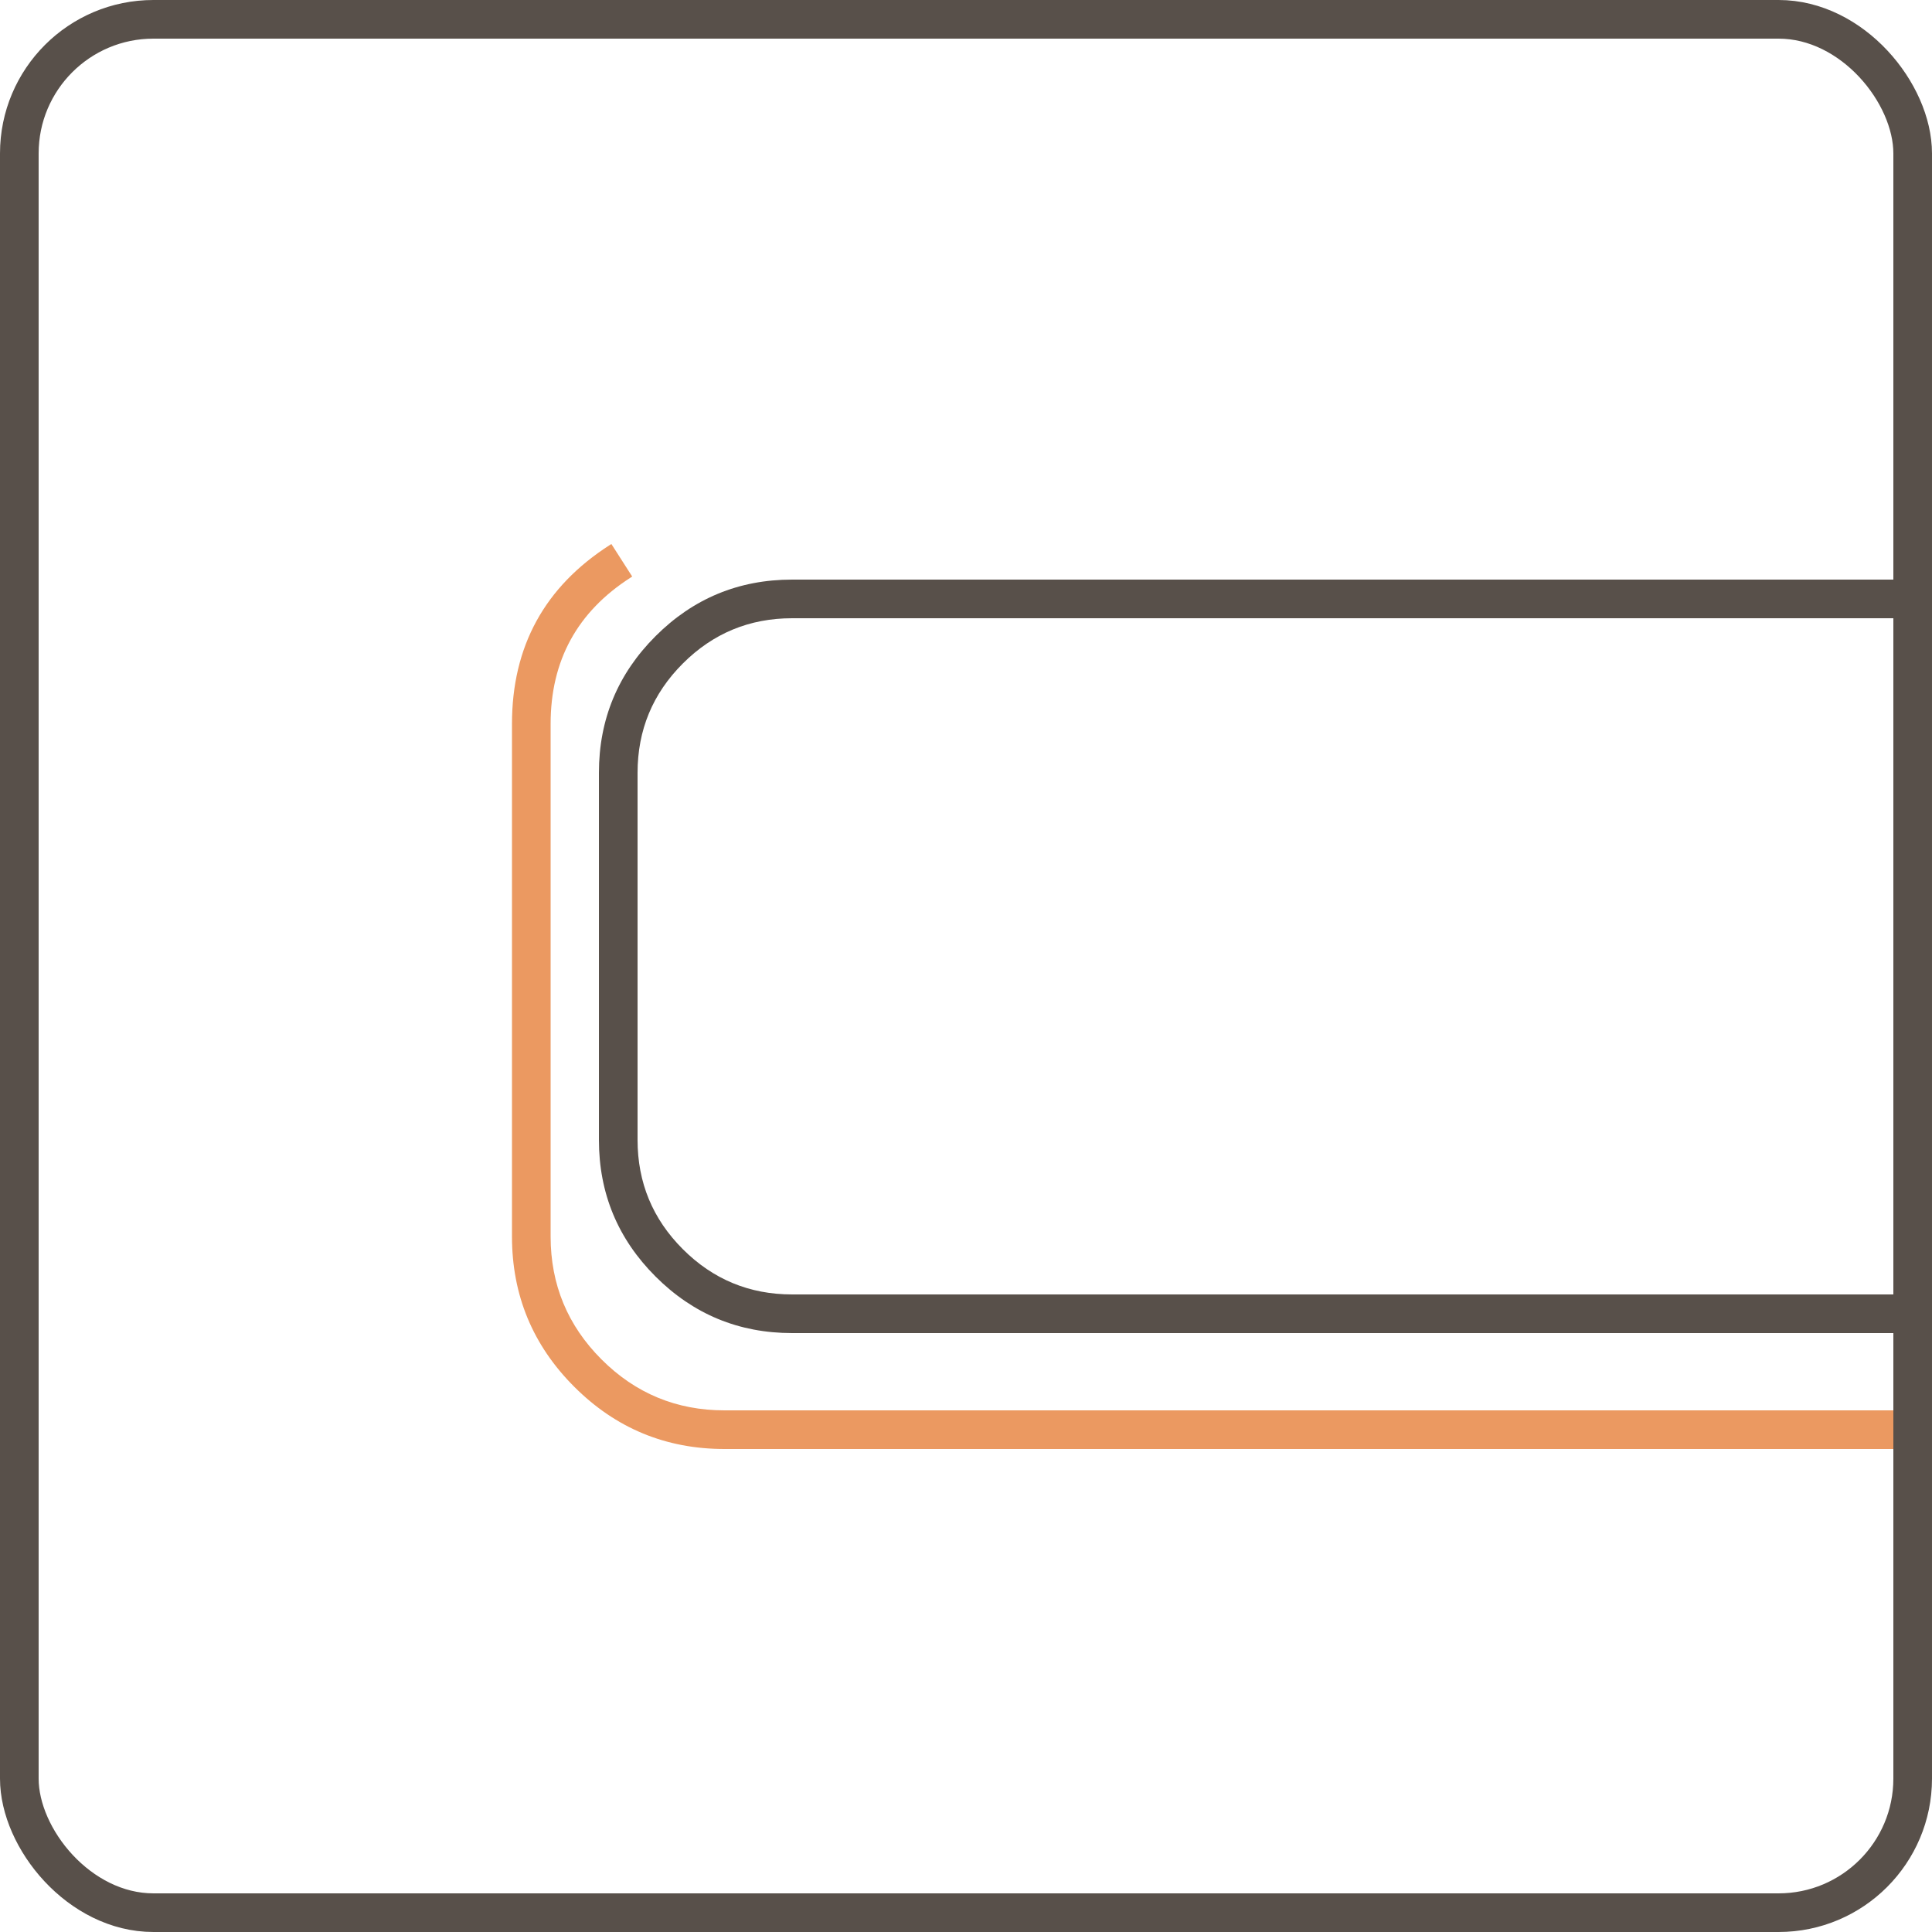
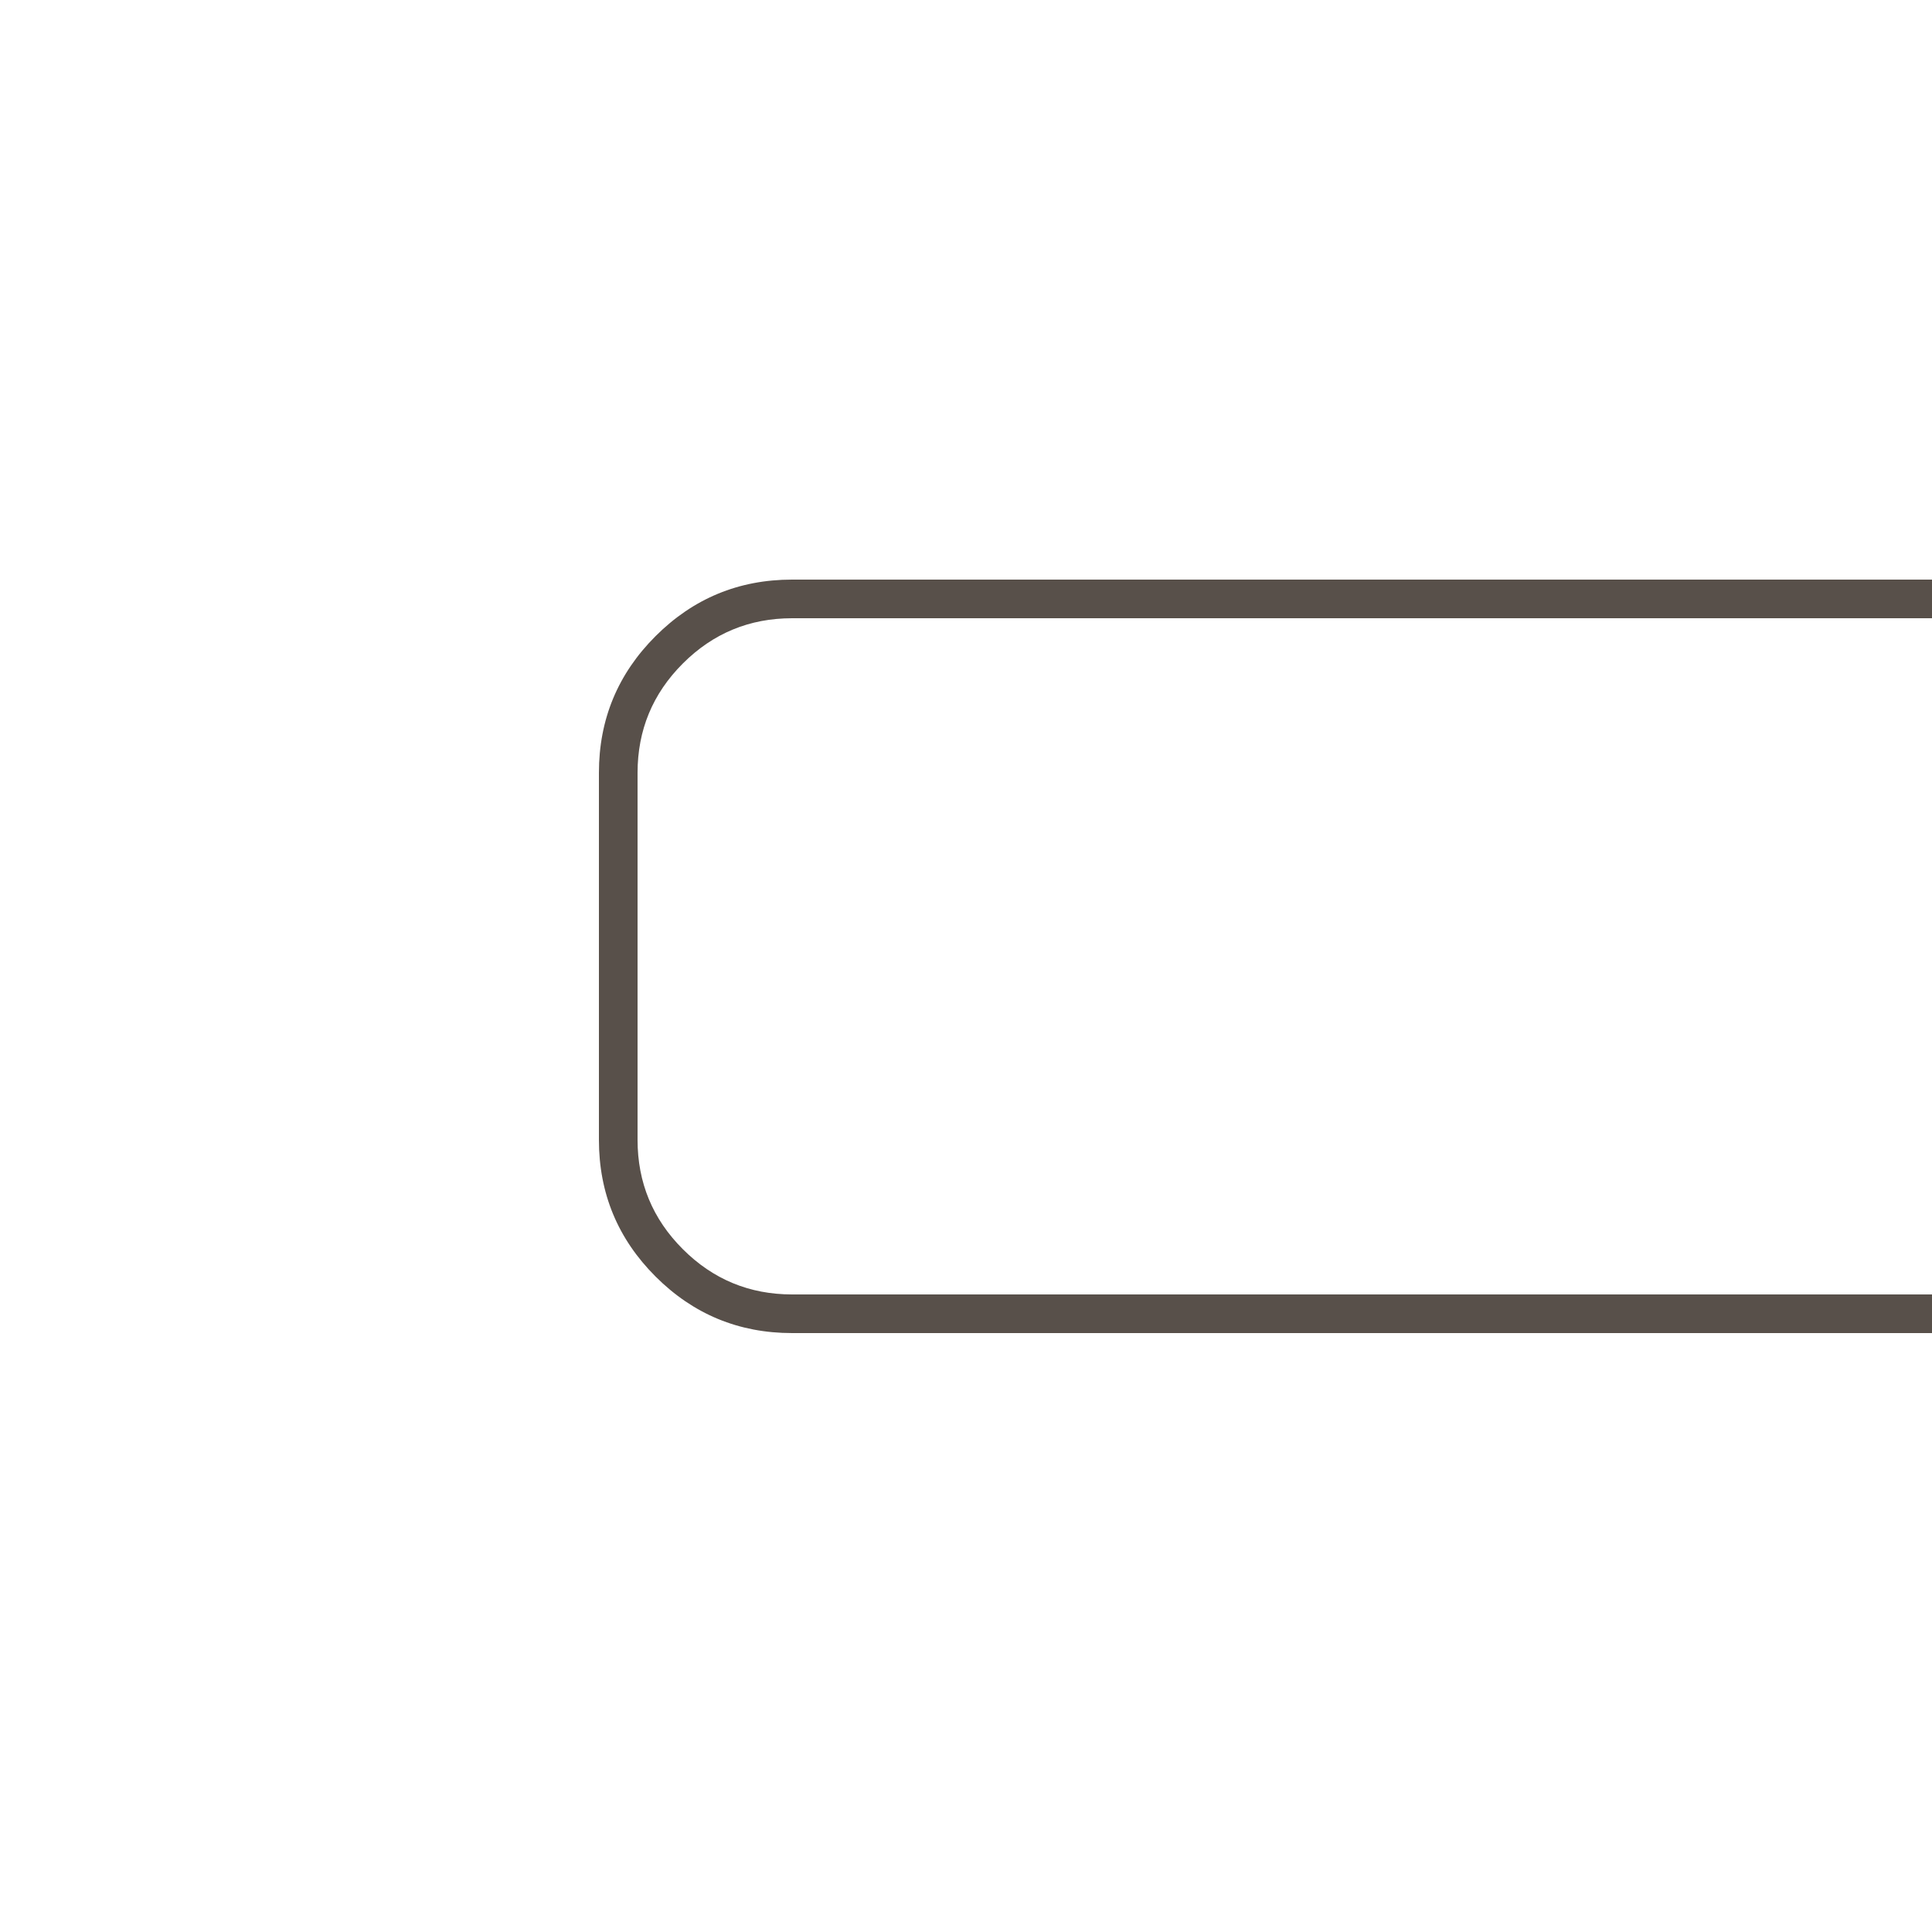
<svg xmlns="http://www.w3.org/2000/svg" fill="none" version="1.1" width="100" height="100" viewBox="0 0 100 100">
  <g>
    <g>
-       <path d="M37.5,75L98.5,75L98.5,73L37.5,73Q33.772,73,31.136,70.364Q28.5,67.728,28.5,64L28.5,37.47Q28.5,32.547,32.646,29.892L32.723,29.842L31.645,28.158L31.567,28.207Q26.5,31.453,26.5,37.47L26.5,64Q26.5,68.556,29.722,71.778Q32.944,75,37.5,75Z" fill-rule="evenodd" fill="#EB9961" fill-opacity="1" />
-     </g>
+       </g>
    <g>
-       <rect x="1" y="1" width="98" height="98" rx="6.941" fill-opacity="0" stroke-opacity="1" stroke="#58504A" fill="none" stroke-width="2" />
-     </g>
+       </g>
    <g>
      <path d="M41,69L100,69L100,67L41,67Q37.686,67,35.343,64.657Q33,62.314,33,59L33,40Q33,36.686,35.343,34.343Q37.686,32,41,32L100,32L100,30L41,30Q36.858,30,33.929,32.929Q31,35.858,31,40L31,59Q31,63.142,33.929,66.071Q36.858,69,41,69Z" fill-rule="evenodd" fill="#58504A" fill-opacity="1" />
    </g>
  </g>
</svg>